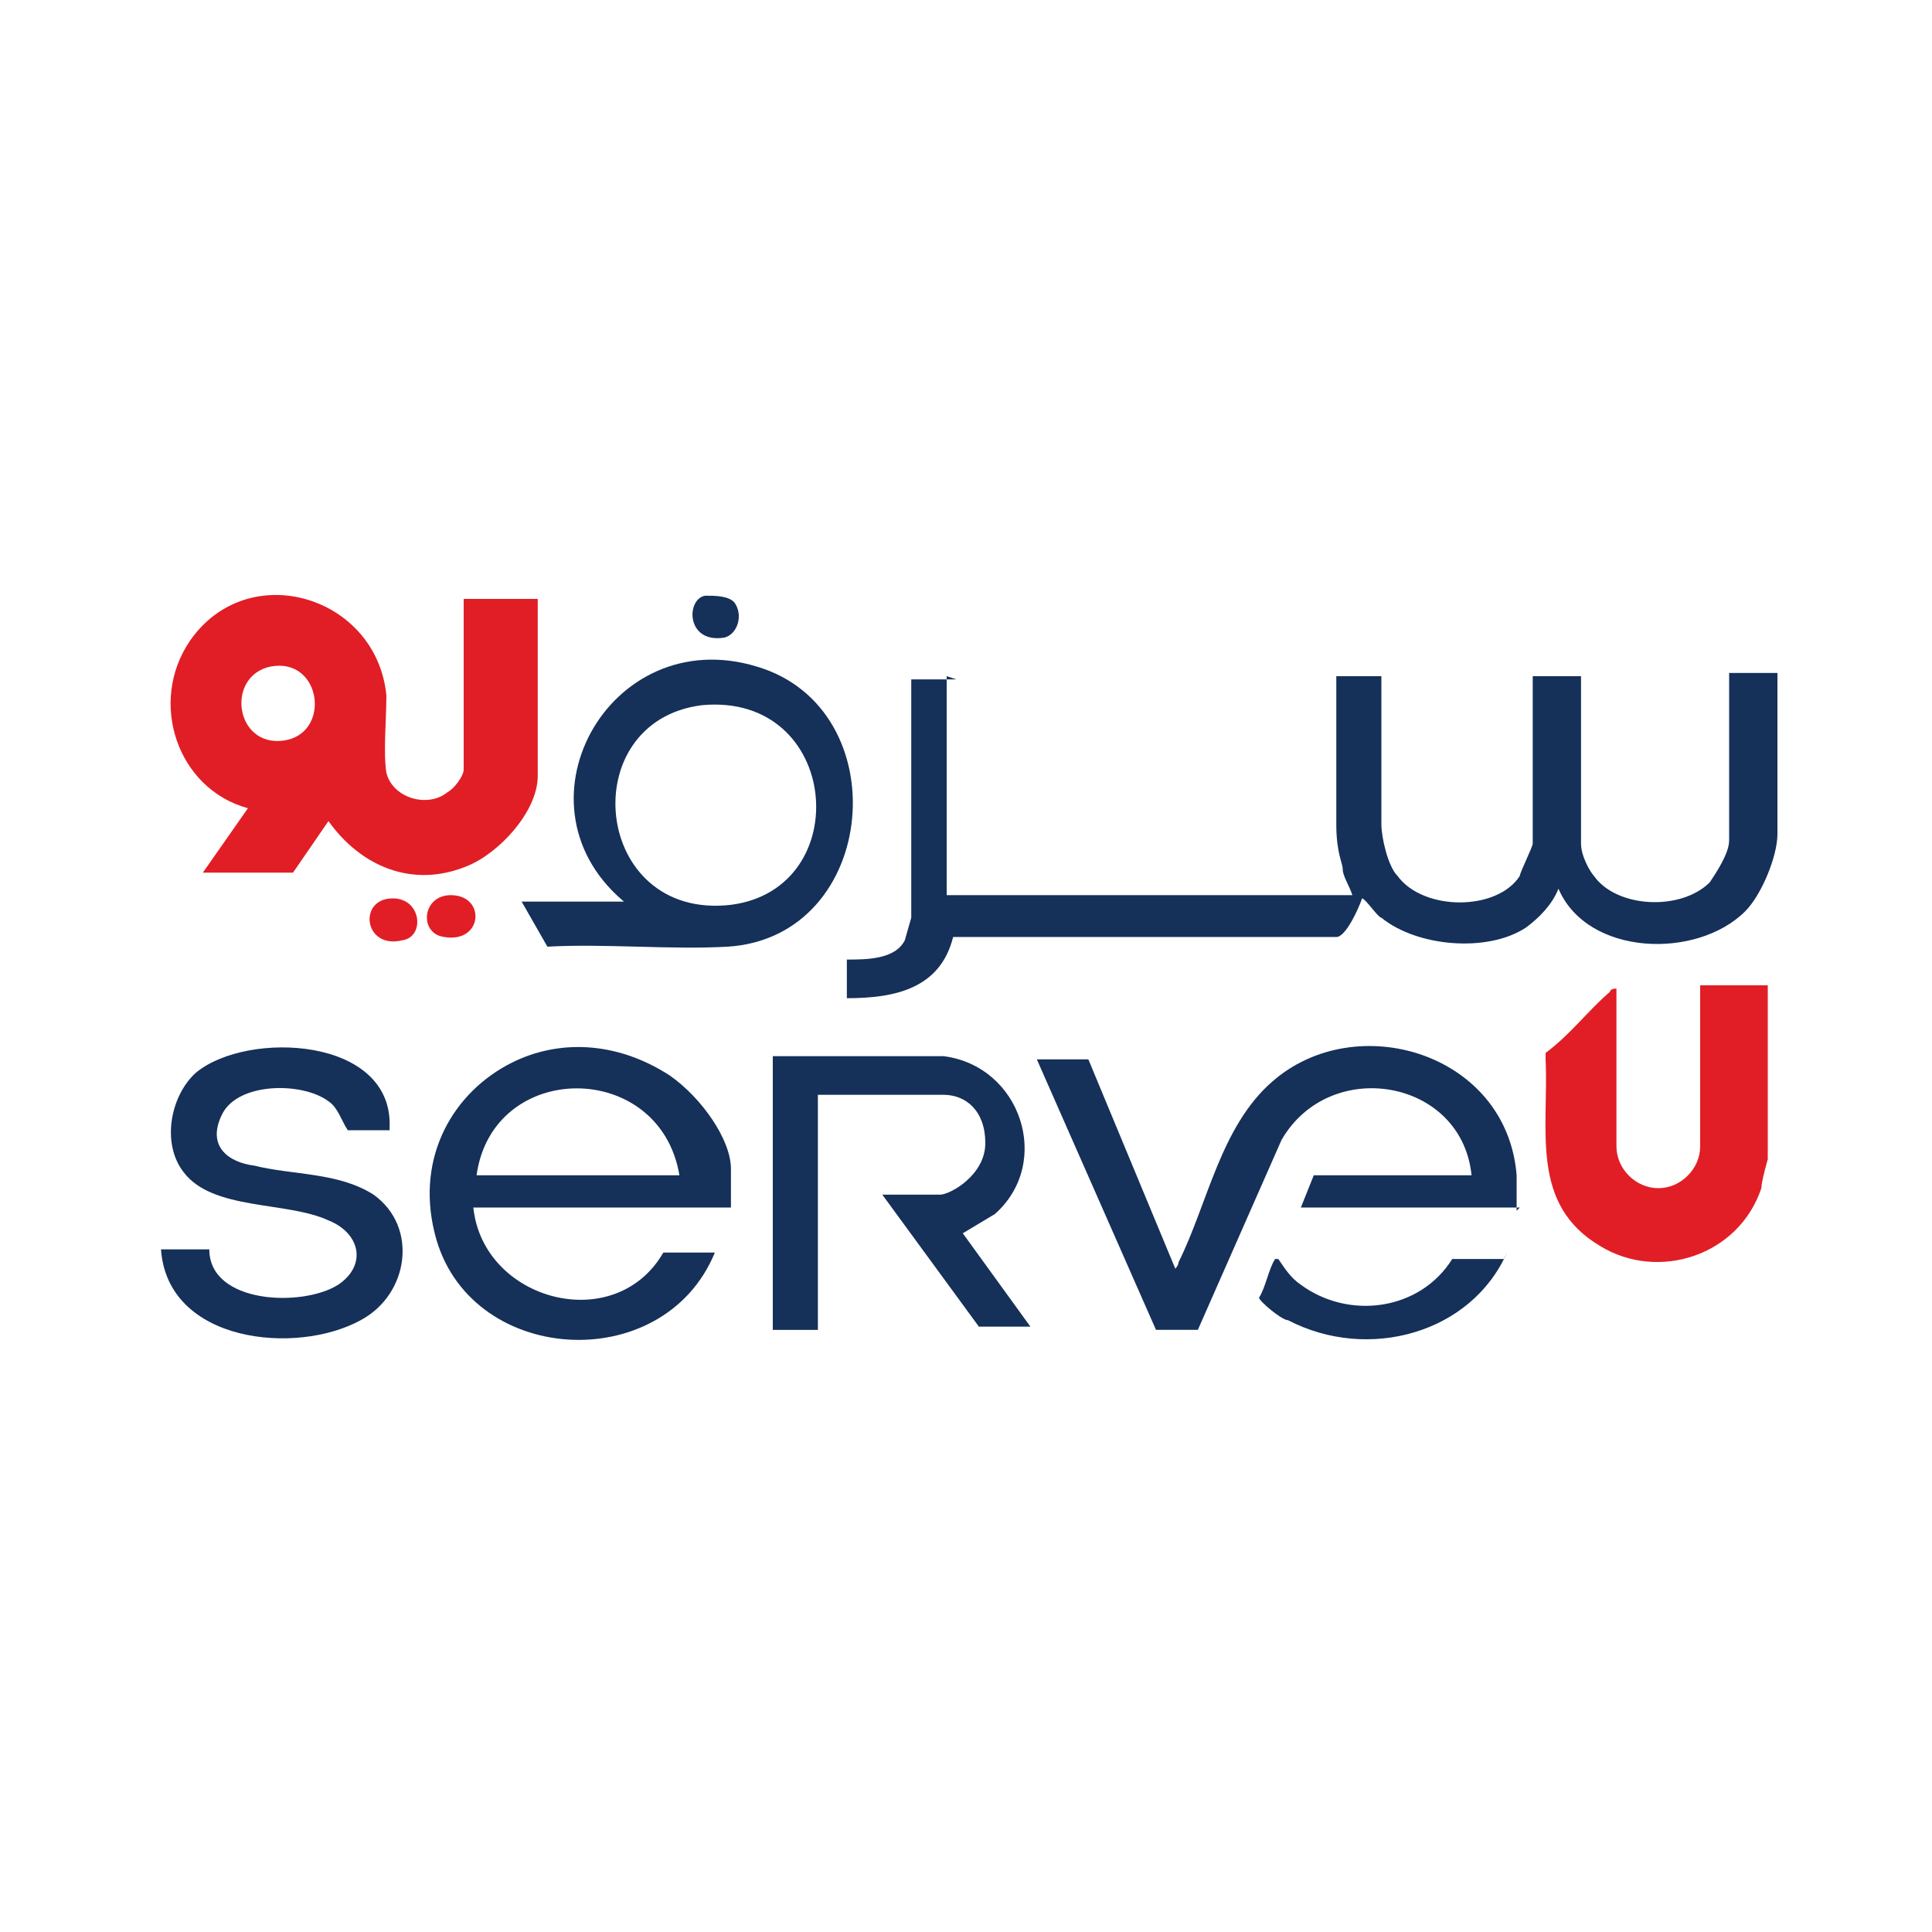
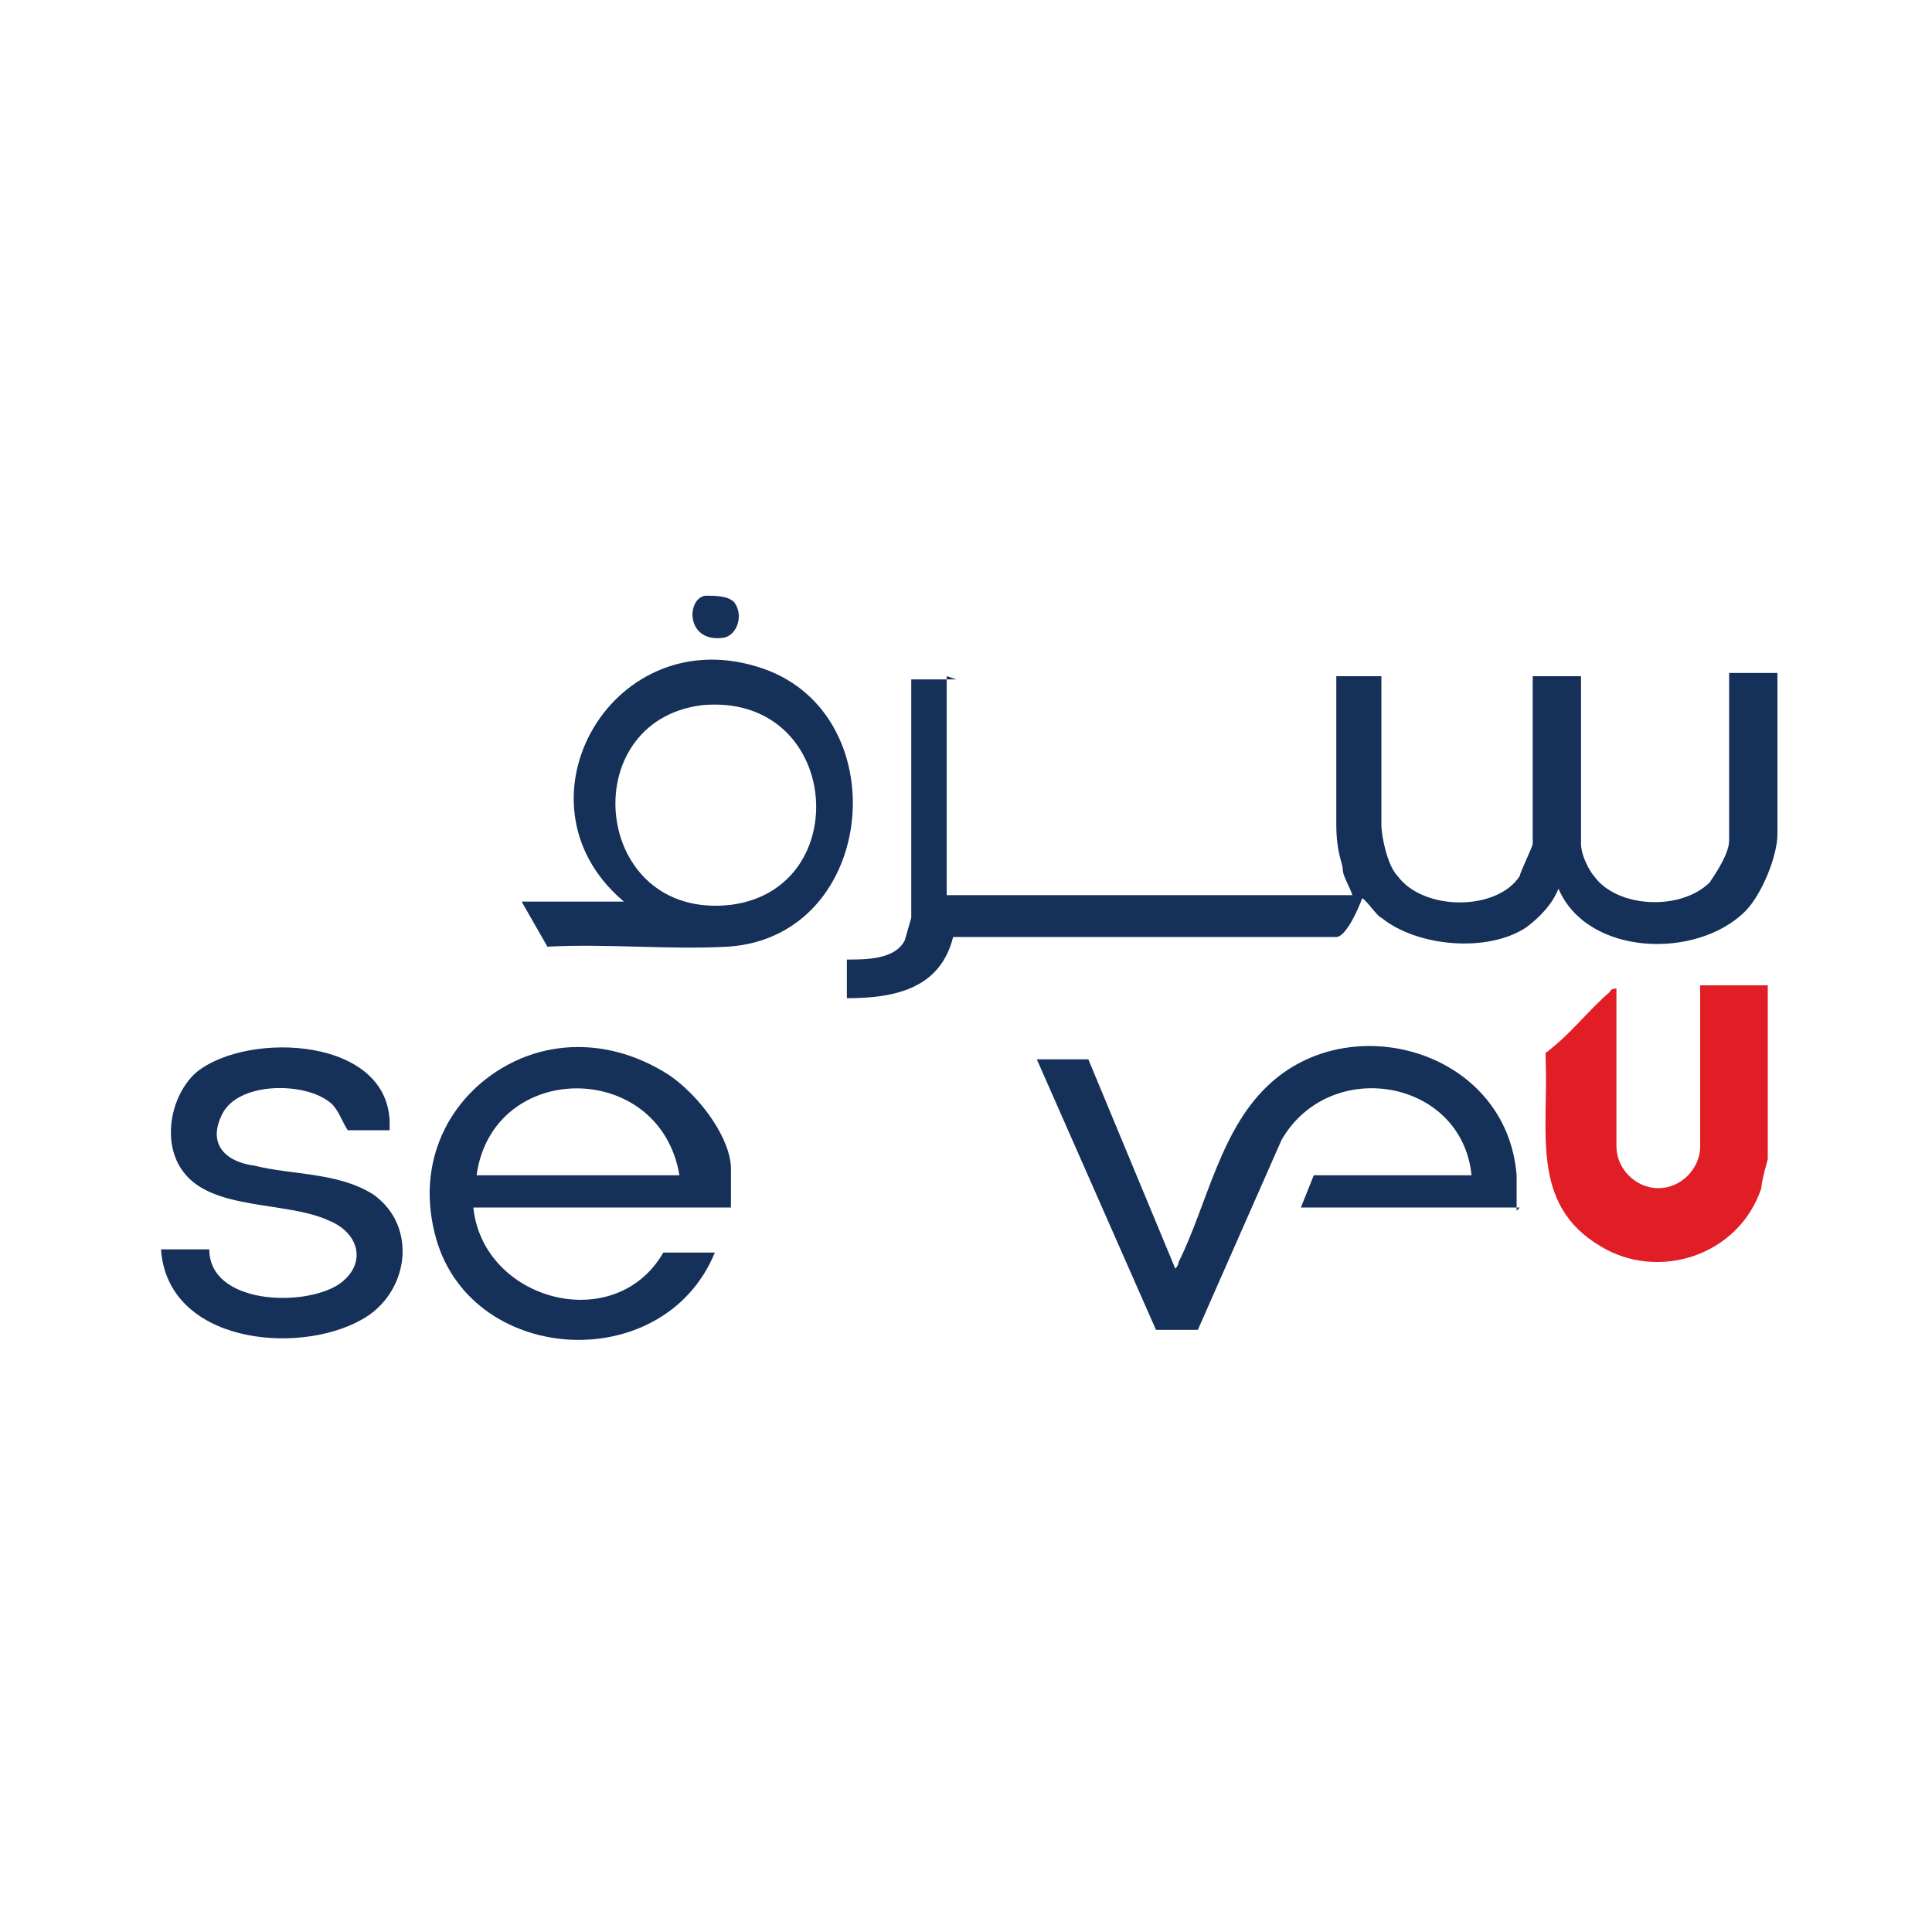
<svg xmlns="http://www.w3.org/2000/svg" id="Layer_1" viewBox="0 0 60 60">
  <defs>
    <style>      .st0 {        fill: #e11e25;      }      .st1 {        fill: #153059;      }    </style>
  </defs>
  <g id="Layer_1-2">
    <g>
      <path class="st1" d="M29.4,21v6.8h12.6c-.1-.3-.3-.6-.3-.8,0-.2-.2-.5-.2-1.4v-4.6h1.4v4.6c0,.4.2,1.3.5,1.6.8,1.1,3.1,1.1,3.8,0,0-.1.4-.9.4-1v-5.2h1.5v5.2c0,.4.3.9.4,1,.7,1,2.7,1.1,3.6.2.2-.3.6-.9.6-1.3v-5.2h1.5v5c0,.7-.5,1.9-1,2.4-1.5,1.5-4.9,1.4-5.8-.7-.2.5-.6.9-1,1.2-1.2.8-3.4.6-4.5-.3-.1,0-.5-.6-.6-.6-.1.3-.5,1.2-.8,1.2h-11.9c-.4,1.6-1.8,1.9-3.3,1.9v-1.2c.6,0,1.5,0,1.8-.6,0,0,.2-.7.2-.7v-7.4h1.4Z" />
-       <path class="st0" d="M16.7,18.5v5.6c0,1.1-1.2,2.4-2.2,2.8-1.7.7-3.3,0-4.3-1.4l-1.1,1.6h-2.8l1.4-2c-2.2-.6-3.1-3.3-1.8-5.2,1.8-2.6,5.8-1.4,6.1,1.7,0,.7-.1,1.8,0,2.4.2.8,1.3,1.1,1.9.6.2-.1.5-.5.5-.7v-5.3h2.3ZM8.4,20.7c-1.4.3-1.1,2.5.4,2.3s1.2-2.6-.4-2.3Z" />
      <path class="st1" d="M47.2,37.5h-6.8l.4-1h4.9c-.3-3-4.4-3.7-5.9-1.1l-2.6,5.9h-1.3c0,0-3.7-8.4-3.7-8.4h1.6l2.7,6.5c0,0,.1-.1.1-.2.9-1.8,1.3-4.2,2.9-5.6,2.6-2.3,7.3-.9,7.6,2.9v1.1h0Z" />
      <path class="st1" d="M22.6,37.5h-7.9c.3,2.9,4.4,4,5.9,1.4h1.6c-1.6,3.9-7.7,3.5-8.7-.6-.6-2.4.6-4.4,2.4-5.3,1.4-.7,3.2-.7,4.9.4,1,.7,1.9,2,1.9,2.9v1.2h0ZM21.1,36.5c-.6-3.6-5.8-3.6-6.3,0h6.3Z" />
      <path class="st0" d="M54.9,30.6v5.4c0,0-.2.7-.2.9-.7,2.1-3.2,2.9-5,1.8-2.2-1.3-1.6-3.6-1.7-5.8v-.2c.8-.6,1.3-1.3,2-1.9,0,0,0-.1.2-.1v4.9c0,.7.6,1.3,1.3,1.3h0c.7,0,1.3-.6,1.3-1.3v-5h2.2,0Z" />
      <path class="st1" d="M19.5,28.1c-3.8-3-.6-8.8,4-7.4,4.4,1.3,3.8,8.4-.9,8.7-1.8.1-3.8-.1-5.6,0l-.8-1.4h3.3ZM21.8,21.9c-4,.5-3.4,6.7.9,6.2,3.9-.5,3.4-6.6-.9-6.2Z" />
-       <path class="st1" d="M29.3,32.8c2.4.3,3.4,3.3,1.6,4.9l-1,.6,2.1,2.9h-1.6l-3-4.1h1.8c.3,0,1.4-.6,1.4-1.6s-.6-1.5-1.3-1.5h-3.9v7.3h-1.4v-8.5h5.5,0Z" />
      <path class="st1" d="M12.1,35.1h-1.3c-.2-.3-.3-.7-.6-.9-.8-.6-2.8-.6-3.3.4s.2,1.5,1,1.6c1.2.3,2.6.2,3.7.9,1.4,1,1.1,3.1-.4,3.9-2,1.1-6,.7-6.2-2.2h1.5c0,1.7,2.9,1.8,4,1.1.9-.6.7-1.6-.3-2-1.3-.6-3.6-.3-4.5-1.5-.7-.9-.4-2.4.4-3.1,1.6-1.3,6.1-1.1,6,1.7h0Z" />
-       <path class="st1" d="M46.8,38.9c-1.1,2.5-4.3,3.4-6.8,2.1-.2,0-.9-.6-.9-.7.2-.3.3-.9.5-1.2q0,0,.1,0c.2.3.4.6.7.8,1.5,1.1,3.7.8,4.7-.8h1.6Z" />
      <path class="st1" d="M21.9,18.5c.3,0,.7,0,.9.2.3.4.1,1-.3,1.1-1.2.2-1.2-1.2-.6-1.3h0Z" />
-       <path class="st0" d="M12.2,27.9c.9,0,1,1.2.3,1.3-1.2.3-1.4-1.3-.3-1.3Z" />
-       <path class="st0" d="M14,27.8c1.1,0,1,1.5-.2,1.3-.8-.1-.7-1.3.2-1.3Z" />
    </g>
  </g>
</svg>